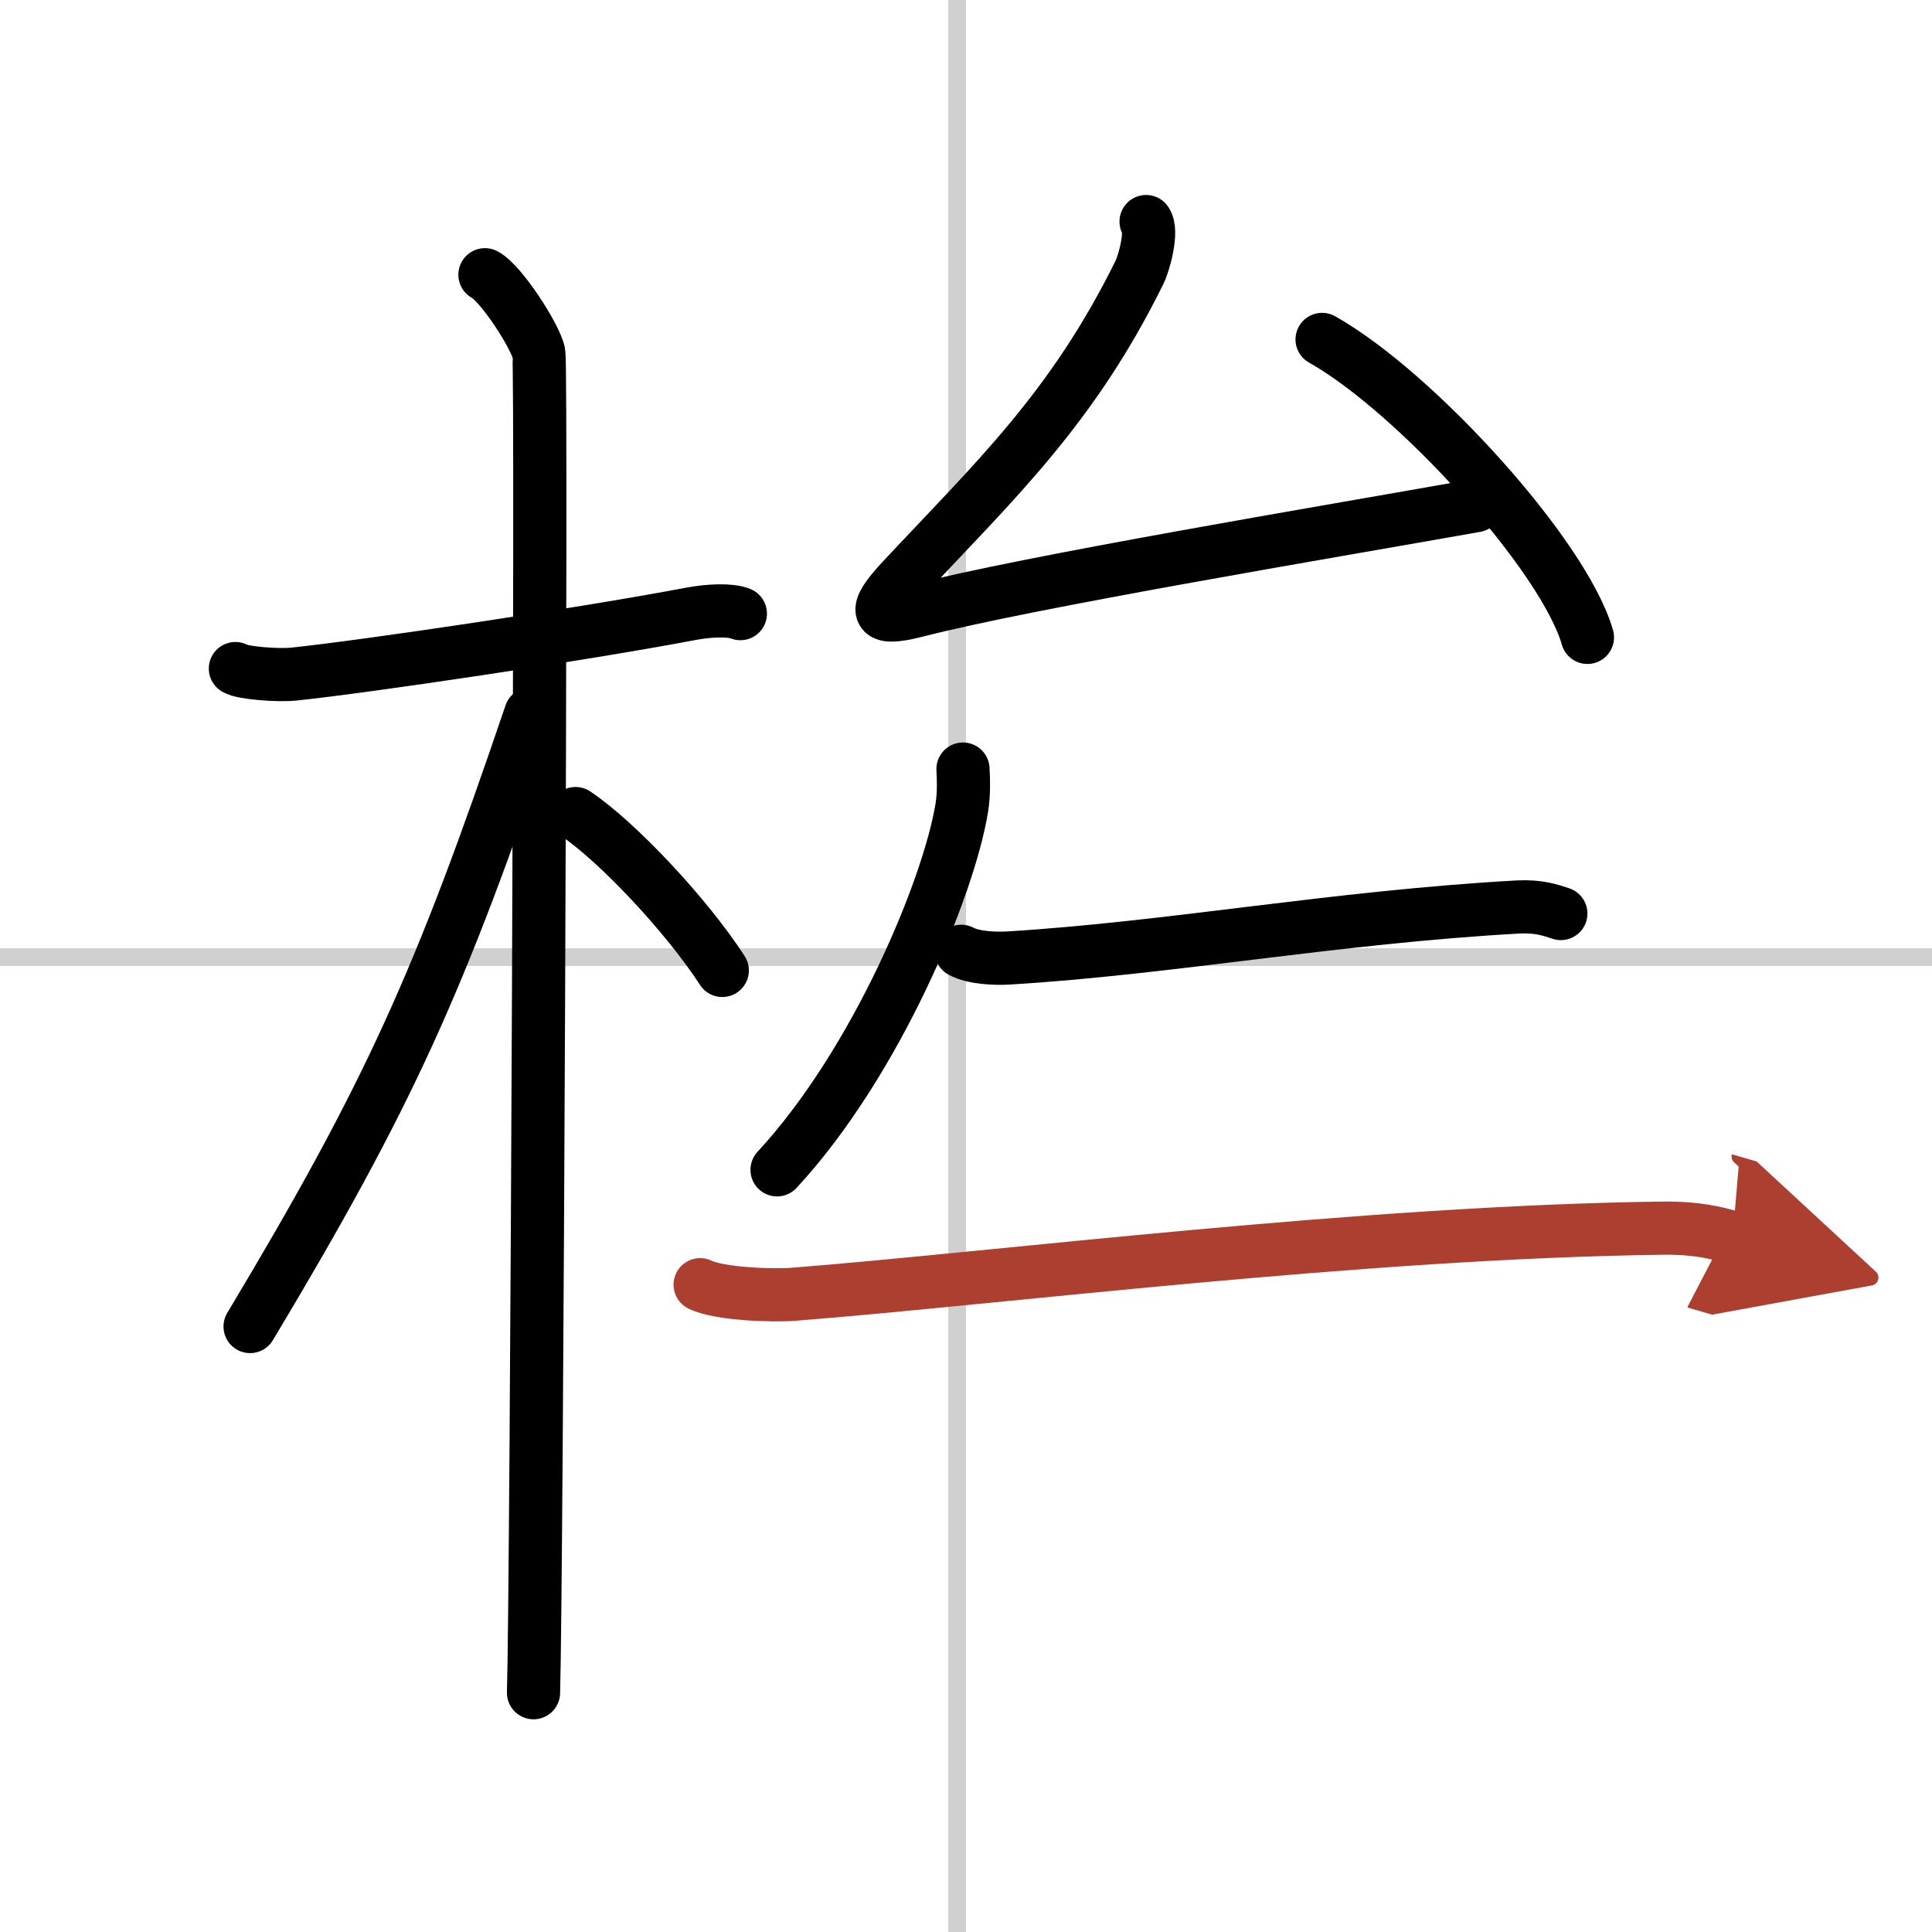
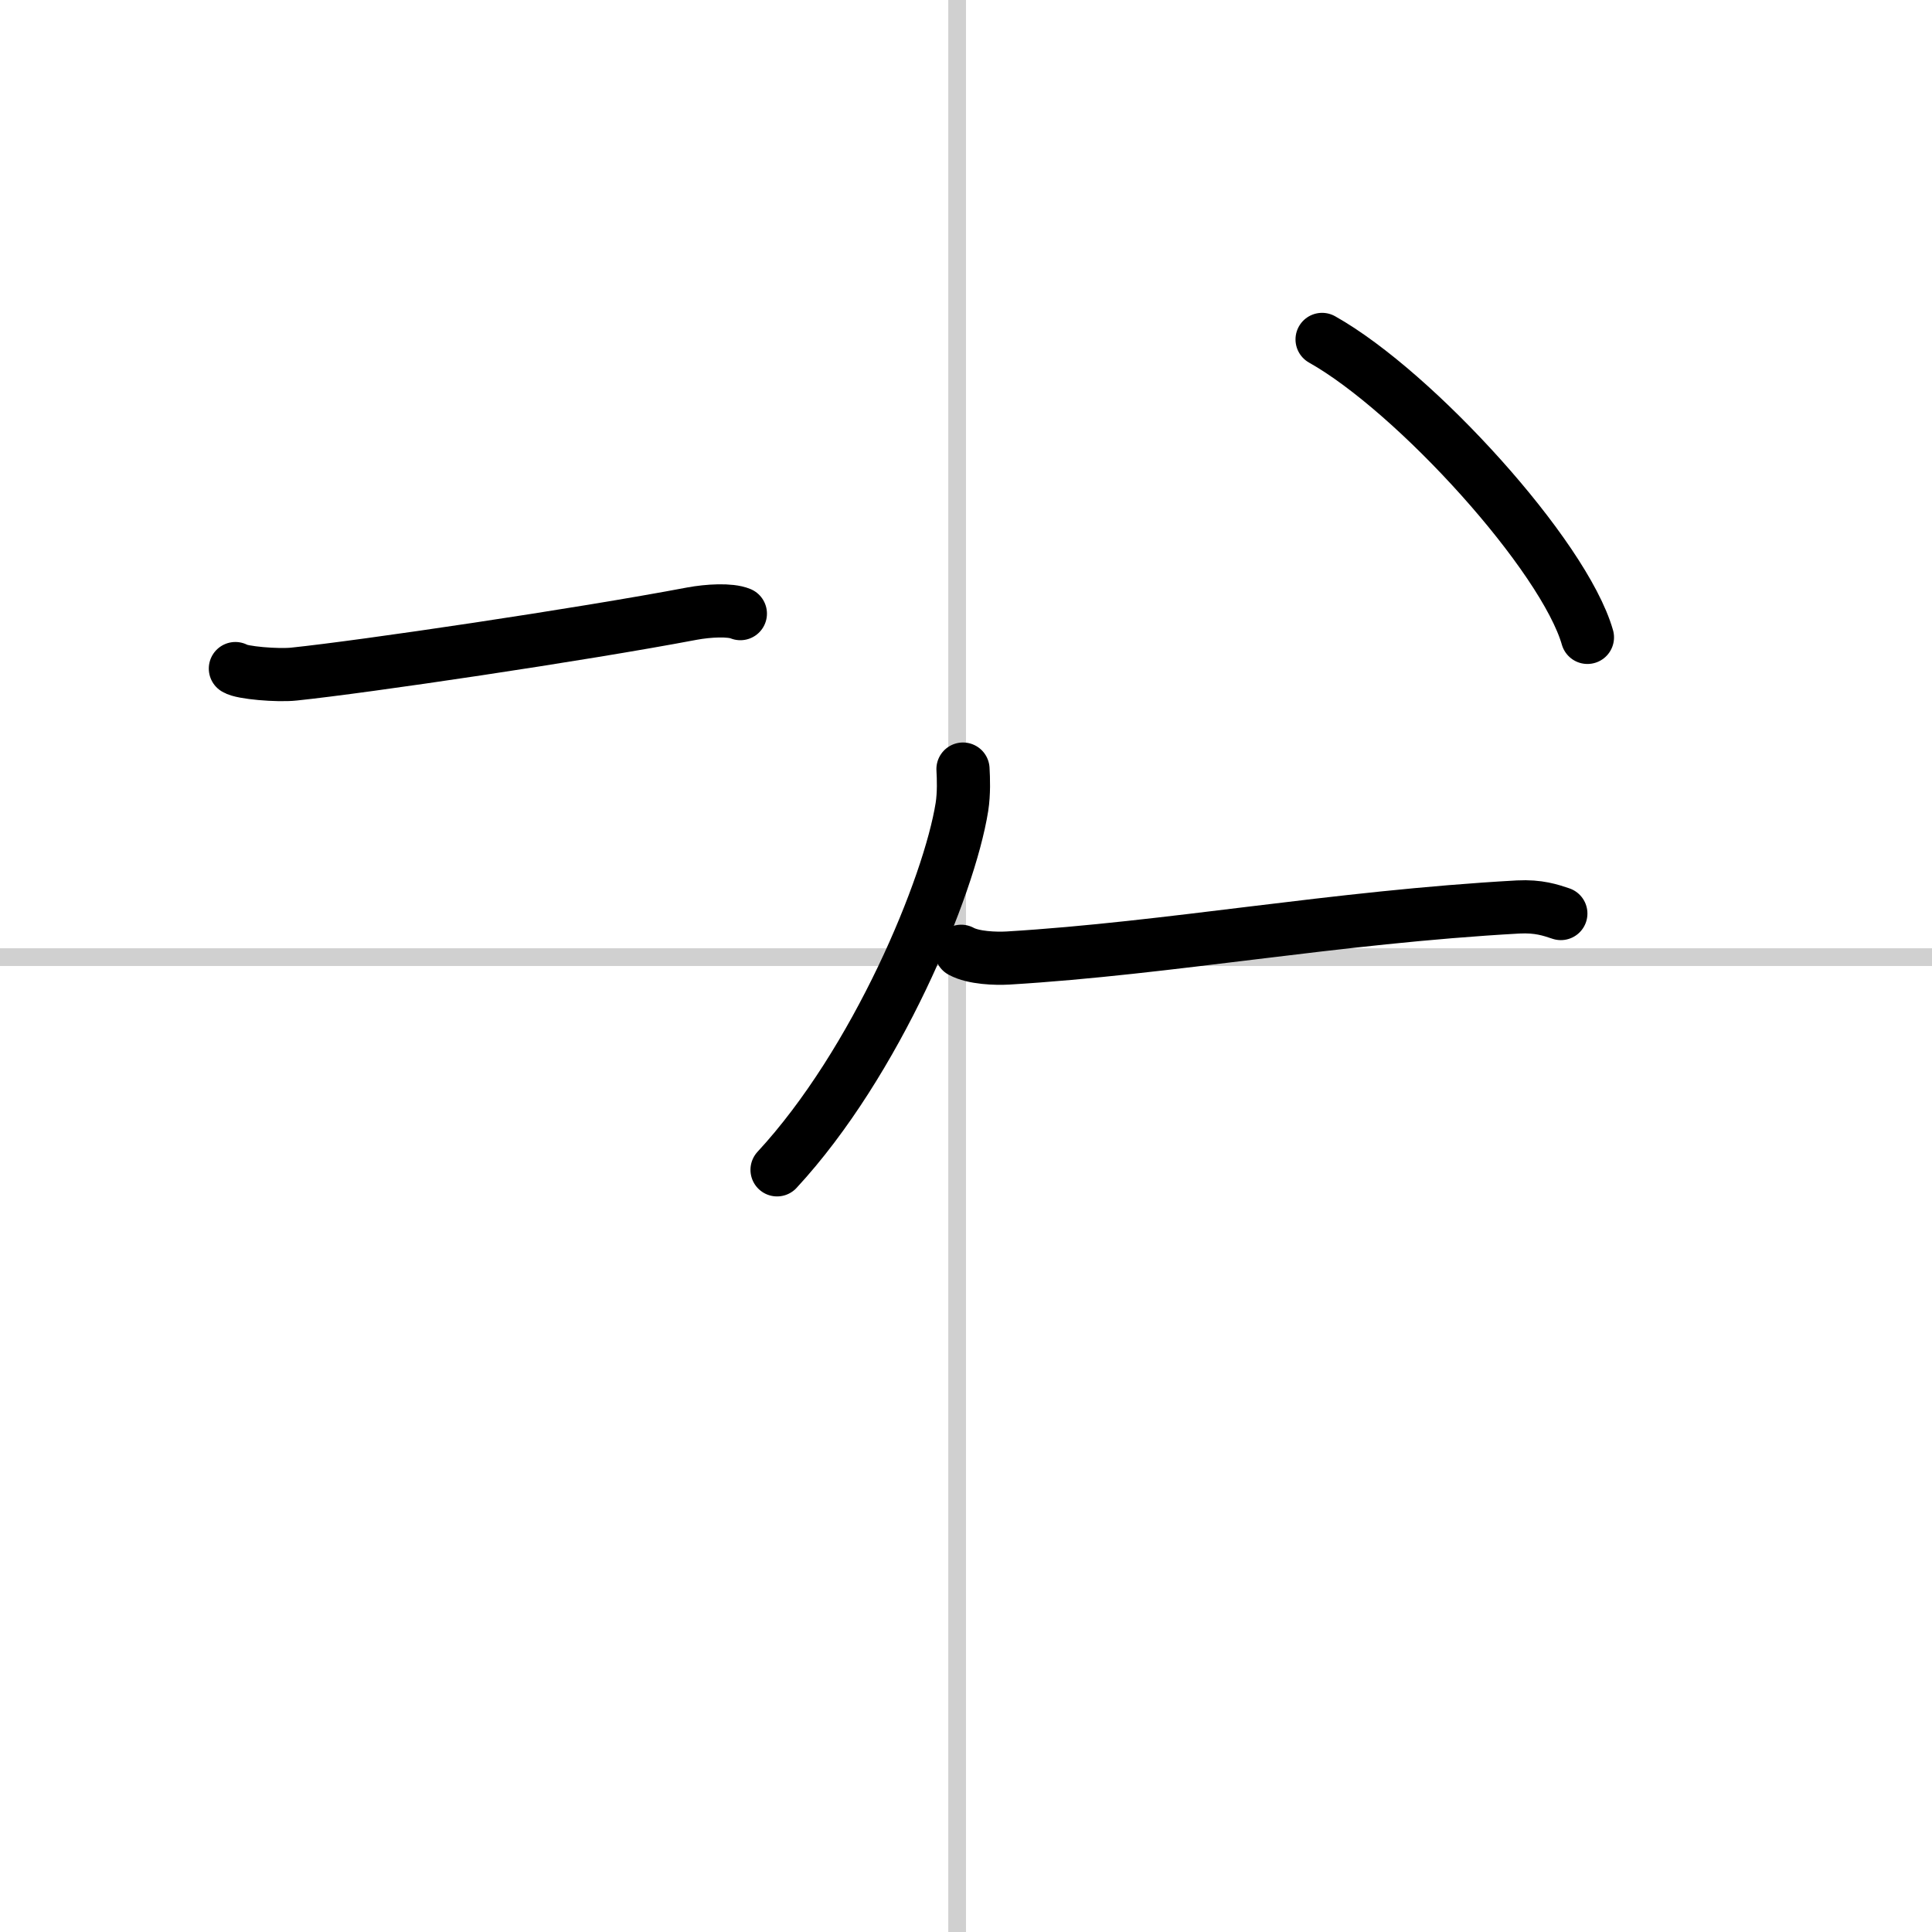
<svg xmlns="http://www.w3.org/2000/svg" width="400" height="400" viewBox="0 0 109 109">
  <defs>
    <marker id="a" markerWidth="4" orient="auto" refX="1" refY="5" viewBox="0 0 10 10">
      <polyline points="0 0 10 5 0 10 1 5" fill="#ad3f31" stroke="#ad3f31" />
    </marker>
  </defs>
  <g fill="none" stroke="#000" stroke-linecap="round" stroke-linejoin="round" stroke-width="3">
    <rect width="100%" height="100%" fill="#fff" stroke="#fff" />
    <line x1="54" x2="54" y2="109" stroke="#d0d0d0" stroke-width="1" />
    <line x2="109" y1="54" y2="54" stroke="#d0d0d0" stroke-width="1" />
    <path d="m13.28 37.72c0.35 0.24 2.39 0.41 3.31 0.31 3.94-0.41 16.12-2.21 22.45-3.41 0.92-0.17 2.15-0.24 2.73 0" />
-     <path d="m27.36 15.5c0.91 0.47 2.86 3.49 3.04 4.42s-0.12 69.75-0.3 75.58" />
-     <path d="m29.94 40.28c-5.1 15.04-7.94 21.4-15.83 34.56" />
-     <path d="m32.47 45.9c2.37 1.59 6.28 5.76 8.28 8.85" />
-     <path d="m64.66 12.5c0.38 0.49-0.09 2.3-0.38 2.88-3.79 7.68-8.15 11.74-13.37 17.32-1.65 1.77-1.63 2.38 0.76 1.77 6.46-1.66 22.9-4.4 31.58-5.94" />
    <path d="m74.59 19.15c5.28 2.97 13.65 12.2 14.97 16.81" />
    <path d="m54.33 43.39c0.03 0.53 0.06 1.37-0.06 2.14-0.72 4.51-4.82 14.41-10.43 20.47" />
    <path d="m54.23 53.67c0.69 0.38 1.95 0.42 2.64 0.38 9.13-0.55 18.38-2.3 28.78-2.88 1.16-0.06 1.84 0.18 2.41 0.37" />
-     <path d="m39.5 72.48c1.11 0.54 4.16 0.63 5.27 0.54 11.59-0.91 32.16-3.52 49.08-3.73 1.86-0.02 2.97 0.26 3.9 0.53" marker-end="url(#a)" stroke="#ad3f31" />
  </g>
</svg>